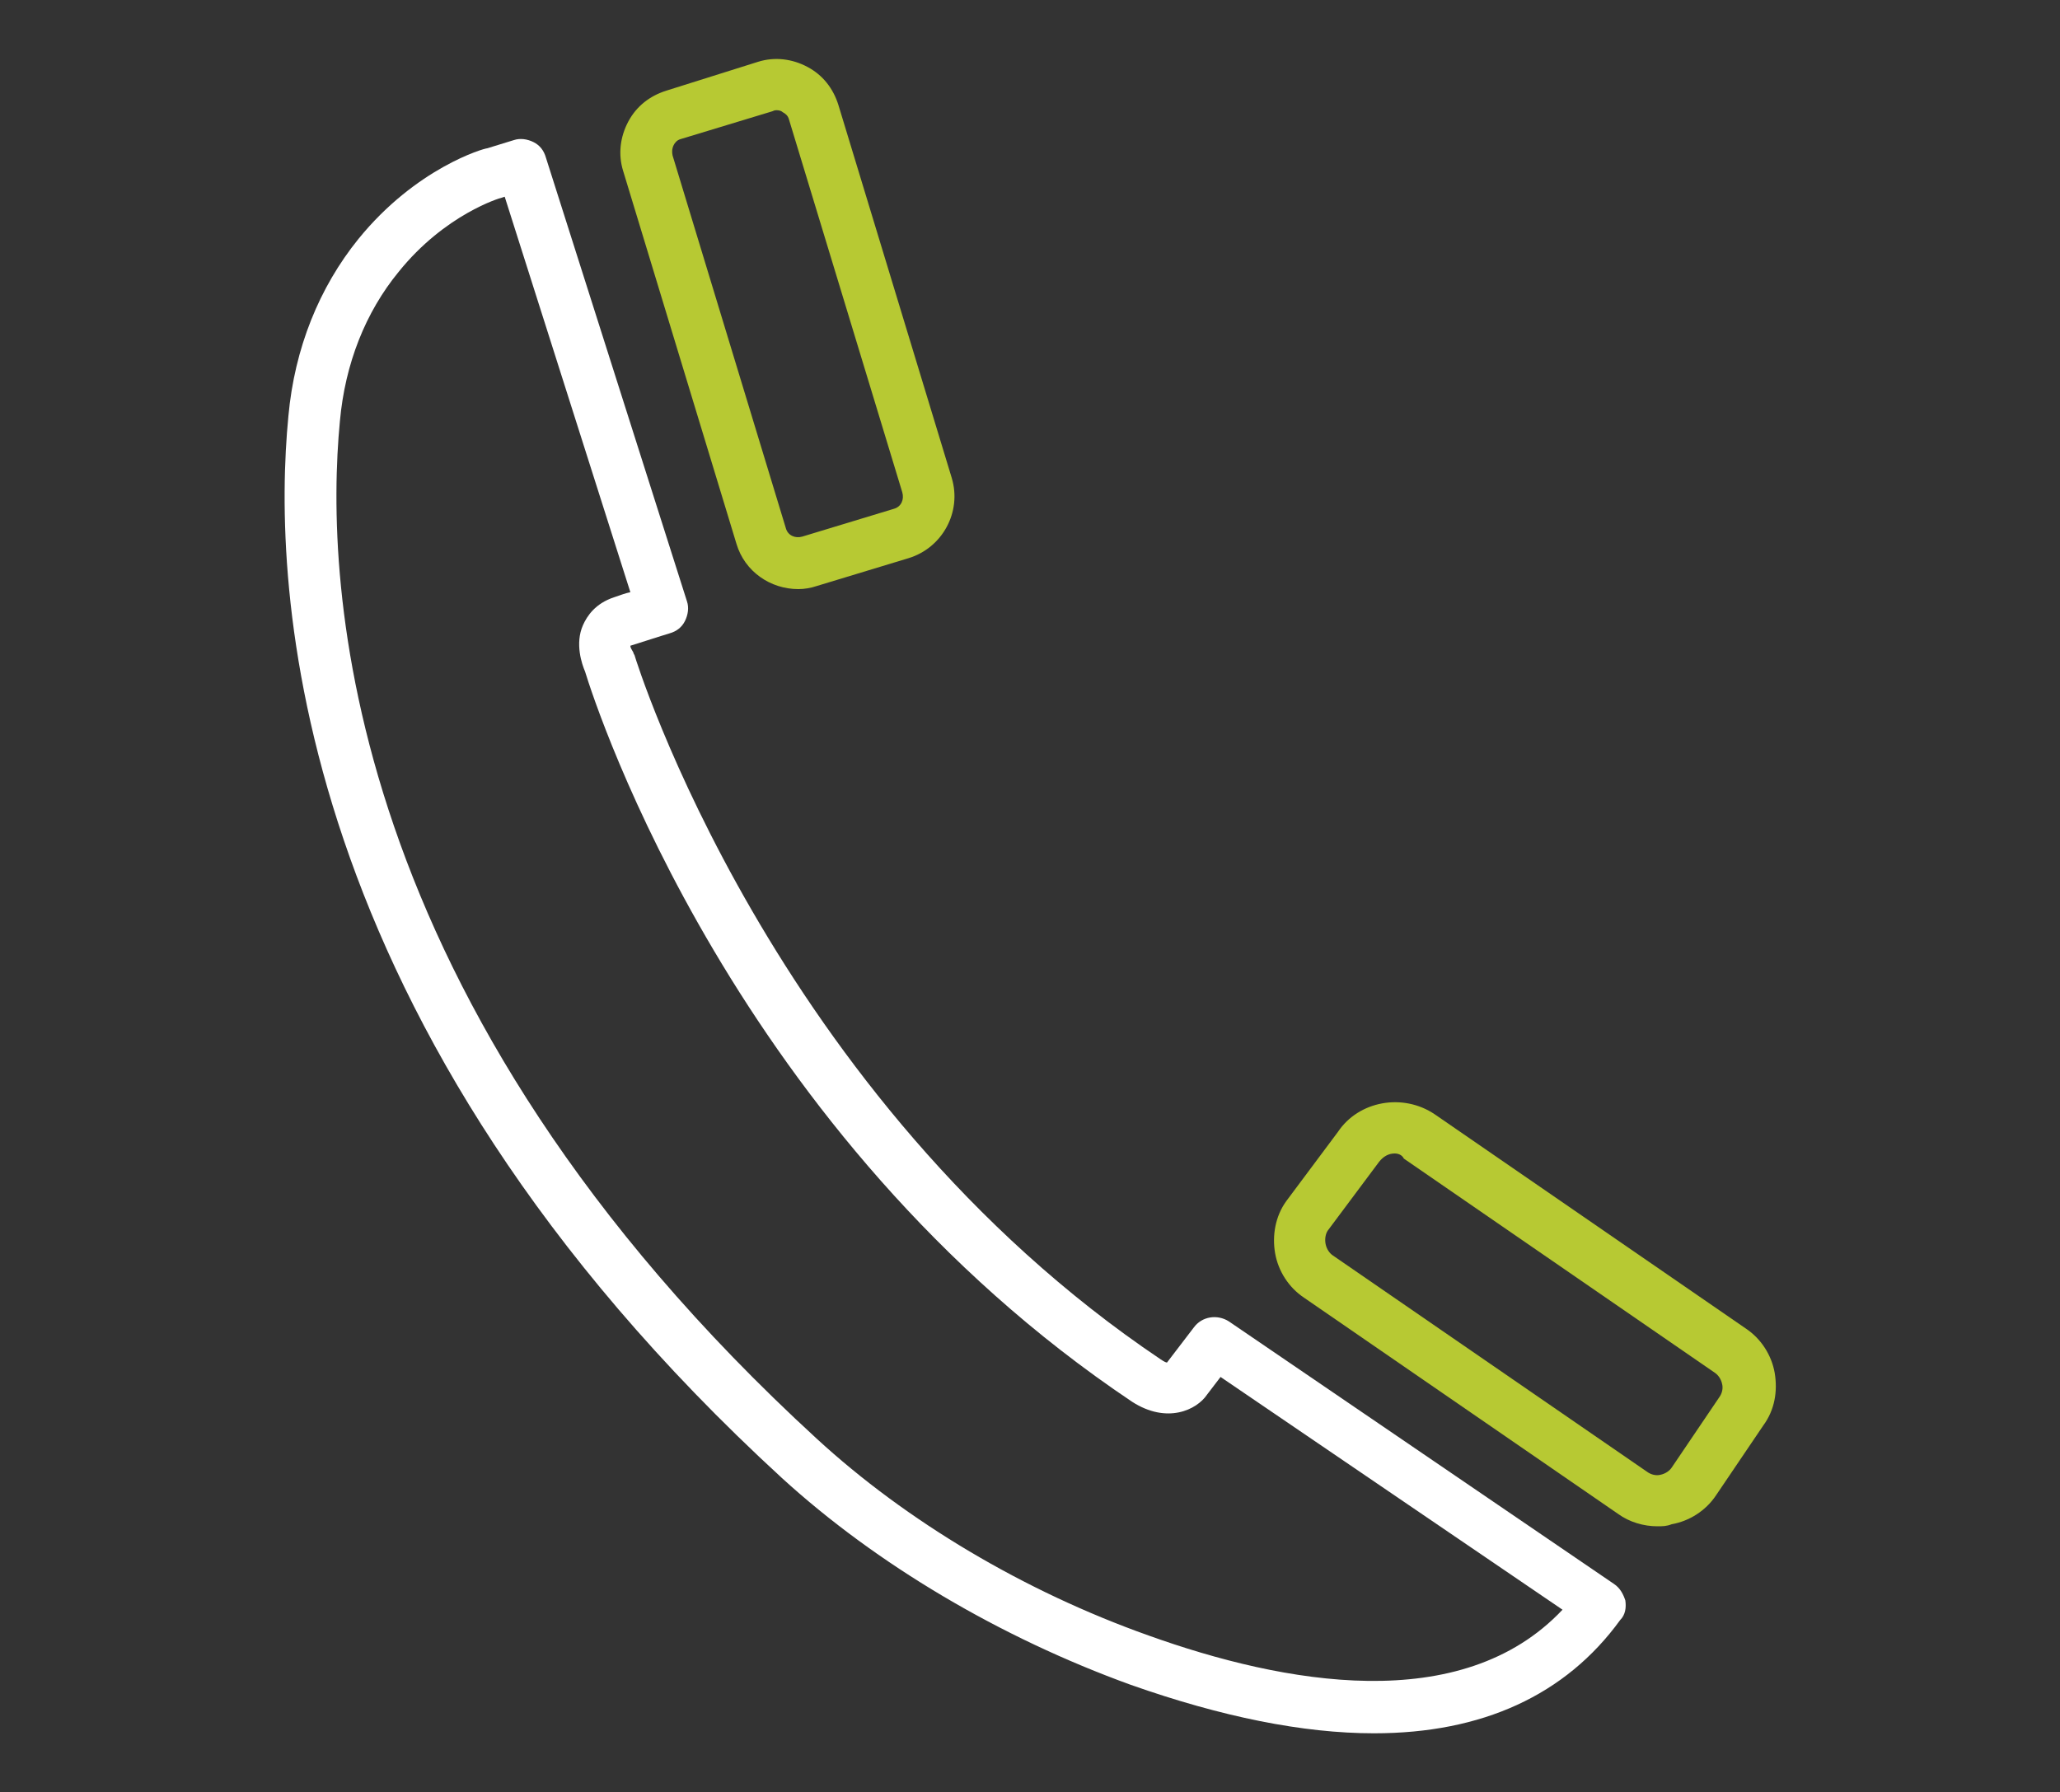
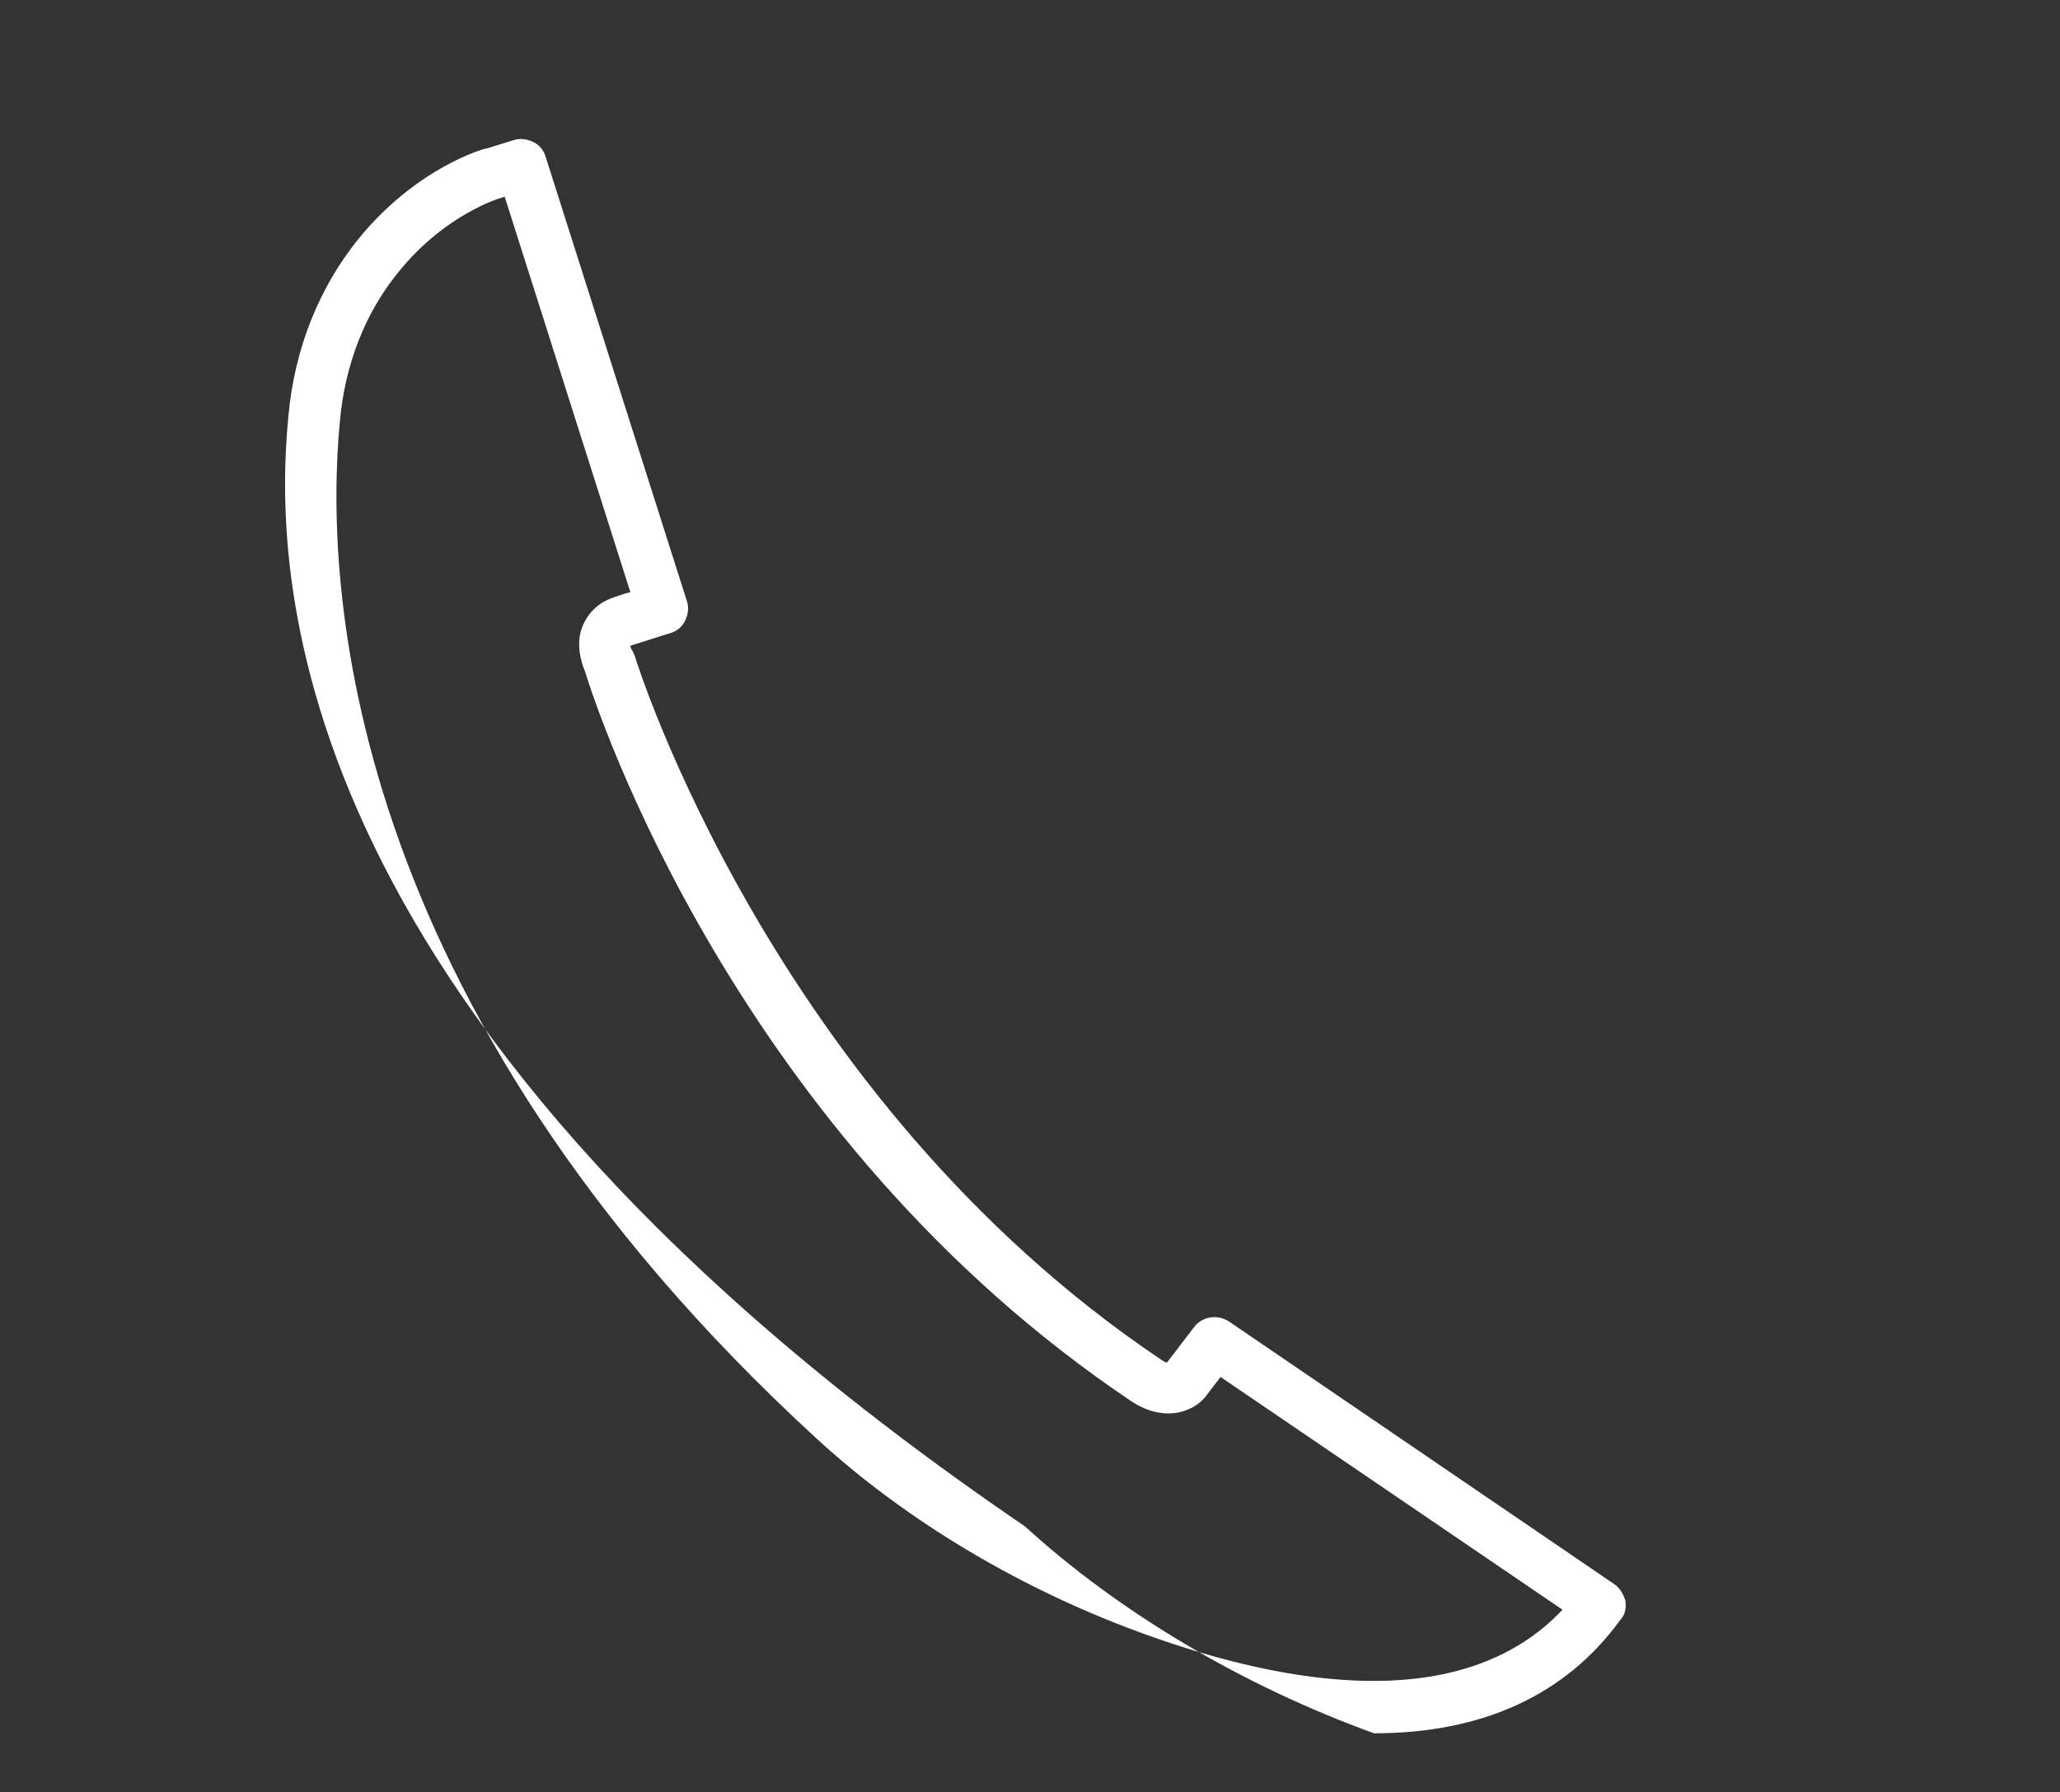
<svg xmlns="http://www.w3.org/2000/svg" version="1.1" id="Layer_1" x="0px" y="0px" viewBox="0 0 200 174" style="enable-background:new 0 0 200 174;" xml:space="preserve">
  <rect x="0" y="0" width="200" height="174" fill="#333333" stroke="none" />
  <style type="text/css">
	.st0{fill:#B7C933;}
	.st1{fill:#FFFFFF;}
</style>
  <g>
    <g>
-       <path class="st0" d="M77.5,57.2c-2.7,0-5.2-1.7-6-4.4l-11-36.2C60,15,60.2,13.3,61,11.8s2.1-2.5,3.7-3L73.6,6    c1.6-0.5,3.3-0.3,4.8,0.5s2.5,2.1,3,3.7l11,36.2c1,3.3-0.9,6.8-4.2,7.8l-8.9,2.7C78.7,57.1,78.1,57.2,77.5,57.2z M75.4,10.7    c-0.1,0-0.2,0-0.4,0.1l-8.9,2.7c-0.4,0.1-0.6,0.4-0.7,0.6s-0.2,0.5-0.1,1l11,36.2c0.2,0.7,0.9,1,1.6,0.8l8.9-2.7    c0.7-0.2,1-0.9,0.8-1.6l-11-36.2c-0.1-0.4-0.4-0.6-0.6-0.7C75.9,10.8,75.7,10.7,75.4,10.7z" />
-     </g>
+       </g>
    <g>
-       <path class="st0" d="M160.9,148.2c-1.3,0-2.7-0.4-3.8-1.2l-30.5-21c-1.5-1-2.5-2.6-2.8-4.3s0-3.6,1.1-5.1l5-6.7    c2-3,6.3-3.8,9.4-1.7l30.2,20.8c1.5,1,2.5,2.6,2.8,4.3c0.3,1.8,0,3.6-1.1,5.1l-4.6,6.8c-1,1.5-2.6,2.5-4.3,2.8    C161.8,148.2,161.4,148.2,160.9,148.2z M135.4,112c-0.6,0-1.1,0.3-1.5,0.8l-5,6.7c-0.2,0.3-0.3,0.8-0.2,1.3s0.4,0.9,0.7,1.1    l30.5,21c0.4,0.3,0.9,0.4,1.3,0.3c0.5-0.1,0.9-0.4,1.1-0.7l4.6-6.8c0.3-0.4,0.4-0.9,0.3-1.3c-0.1-0.5-0.4-0.9-0.7-1.1l-30.2-20.8    C136.1,112.1,135.7,112,135.4,112z" />
-     </g>
+       </g>
    <g>
-       <path class="st1" d="M133.4,168.3c-6.9,0-14.8-1.6-23.6-4.7c-12.7-4.6-24.7-11.7-33.9-20.1C28,99.5,26.4,56.8,28,40.4    c0.6-6.6,3-12.5,6.8-17.2c5.6-6.9,12.2-8.8,12.5-8.8l2.6-0.8c0.6-0.2,1.3-0.1,1.9,0.2c0.6,0.3,1,0.8,1.2,1.5l13.7,43.1    c0.2,0.6,0.1,1.3-0.2,1.9c-0.3,0.6-0.8,1-1.5,1.2c0,0-1,0.3-3.8,1.2c0,0.2,0.1,0.3,0.2,0.5c0.1,0.1,0.1,0.3,0.2,0.4    c0.1,0.4,13.3,43,51.1,68.4c0.3,0.2,0.5,0.3,0.6,0.3l2.6-3.4c0.8-1.1,2.3-1.3,3.4-0.6l37.4,25.5c0.6,0.4,0.9,1,1.1,1.6    c0.1,0.7,0,1.4-0.5,1.9C152,164.6,143.9,168.3,133.4,168.3z M49,19.1l-0.3,0.1c-0.1,0-5.5,1.6-10,7.2c-3.2,3.9-5.2,8.9-5.7,14.5    c-1.5,15.6,0.1,56.4,46.3,98.8c8.7,8,20.1,14.8,32.2,19.1c13.1,4.7,30.4,7.9,40.2-2.5l-33.2-22.6l-1.3,1.7c-1,1.5-3.9,2.9-7.3,0.7    c-38.5-25.8-52-67.3-53.1-70.9c-0.3-0.7-1-2.7-0.2-4.5c0.4-0.9,1.2-2.1,3-2.7c0.6-0.2,1.1-0.4,1.6-0.5L49,19.1z M113.3,132.3    c-0.1,0.1-0.1,0.1-0.1,0.1L113.3,132.3z" />
+       <path class="st1" d="M133.4,168.3c-12.7-4.6-24.7-11.7-33.9-20.1C28,99.5,26.4,56.8,28,40.4    c0.6-6.6,3-12.5,6.8-17.2c5.6-6.9,12.2-8.8,12.5-8.8l2.6-0.8c0.6-0.2,1.3-0.1,1.9,0.2c0.6,0.3,1,0.8,1.2,1.5l13.7,43.1    c0.2,0.6,0.1,1.3-0.2,1.9c-0.3,0.6-0.8,1-1.5,1.2c0,0-1,0.3-3.8,1.2c0,0.2,0.1,0.3,0.2,0.5c0.1,0.1,0.1,0.3,0.2,0.4    c0.1,0.4,13.3,43,51.1,68.4c0.3,0.2,0.5,0.3,0.6,0.3l2.6-3.4c0.8-1.1,2.3-1.3,3.4-0.6l37.4,25.5c0.6,0.4,0.9,1,1.1,1.6    c0.1,0.7,0,1.4-0.5,1.9C152,164.6,143.9,168.3,133.4,168.3z M49,19.1l-0.3,0.1c-0.1,0-5.5,1.6-10,7.2c-3.2,3.9-5.2,8.9-5.7,14.5    c-1.5,15.6,0.1,56.4,46.3,98.8c8.7,8,20.1,14.8,32.2,19.1c13.1,4.7,30.4,7.9,40.2-2.5l-33.2-22.6l-1.3,1.7c-1,1.5-3.9,2.9-7.3,0.7    c-38.5-25.8-52-67.3-53.1-70.9c-0.3-0.7-1-2.7-0.2-4.5c0.4-0.9,1.2-2.1,3-2.7c0.6-0.2,1.1-0.4,1.6-0.5L49,19.1z M113.3,132.3    c-0.1,0.1-0.1,0.1-0.1,0.1L113.3,132.3z" />
    </g>
  </g>
</svg>